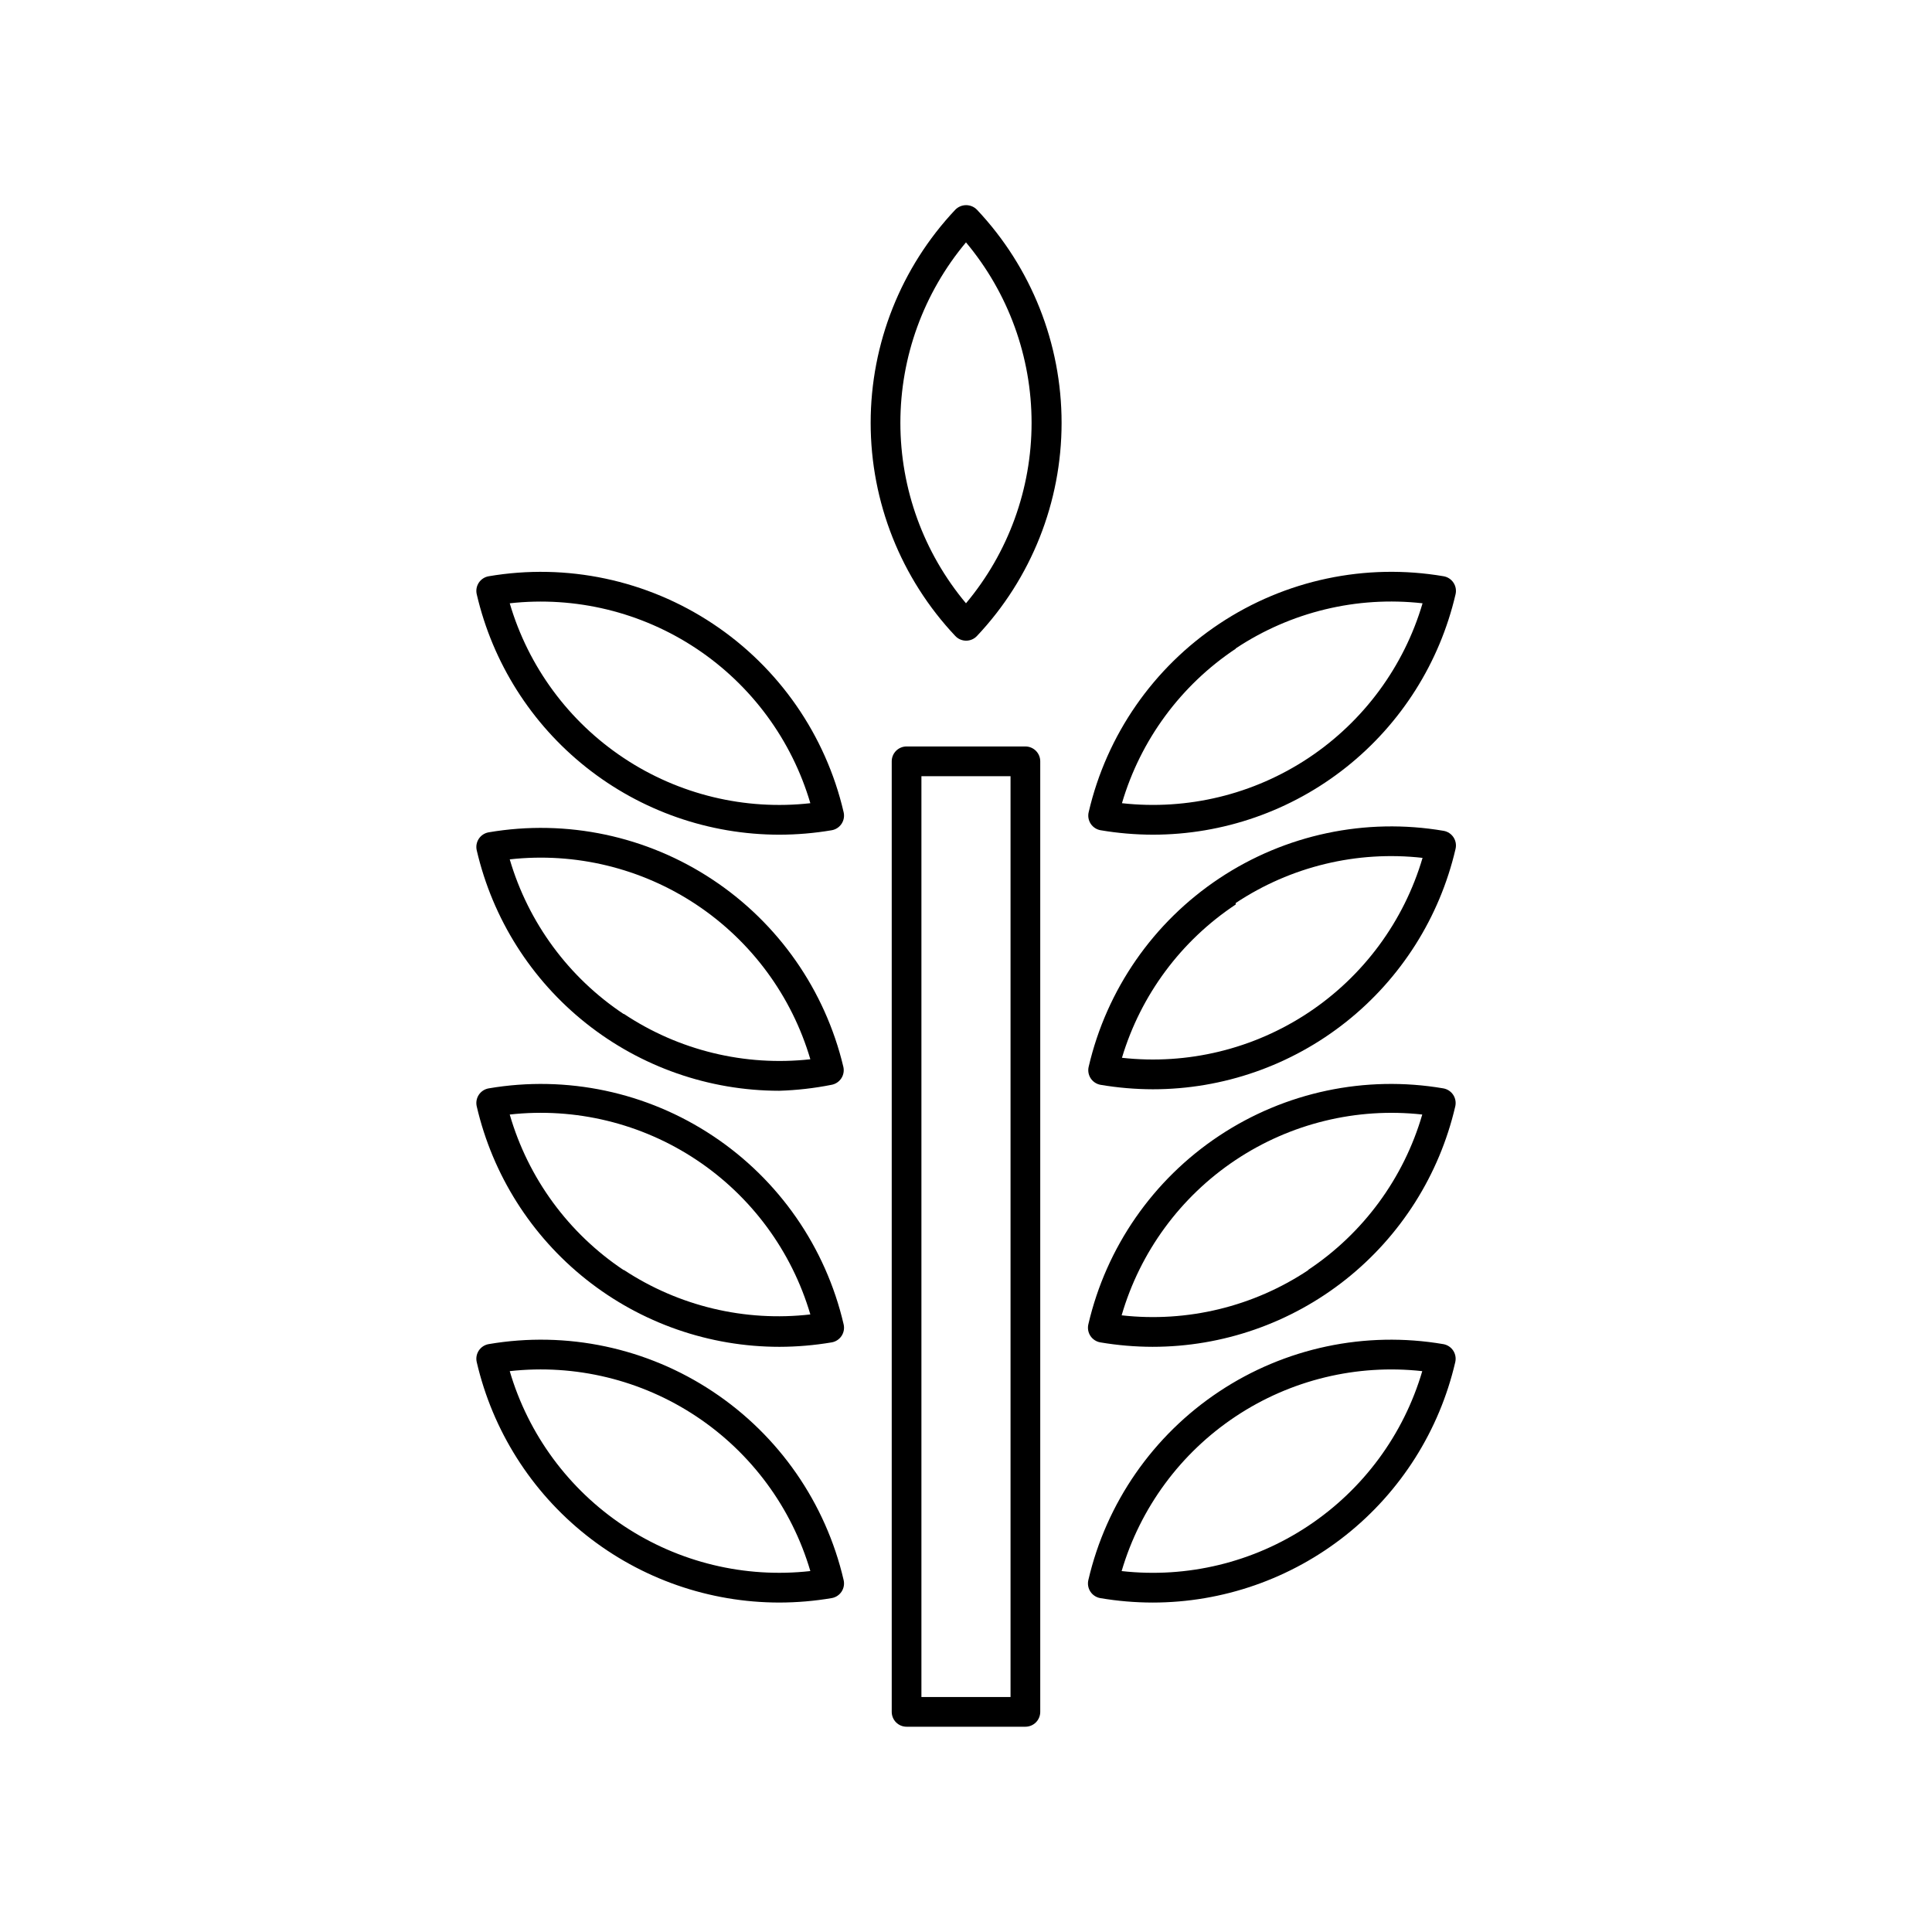
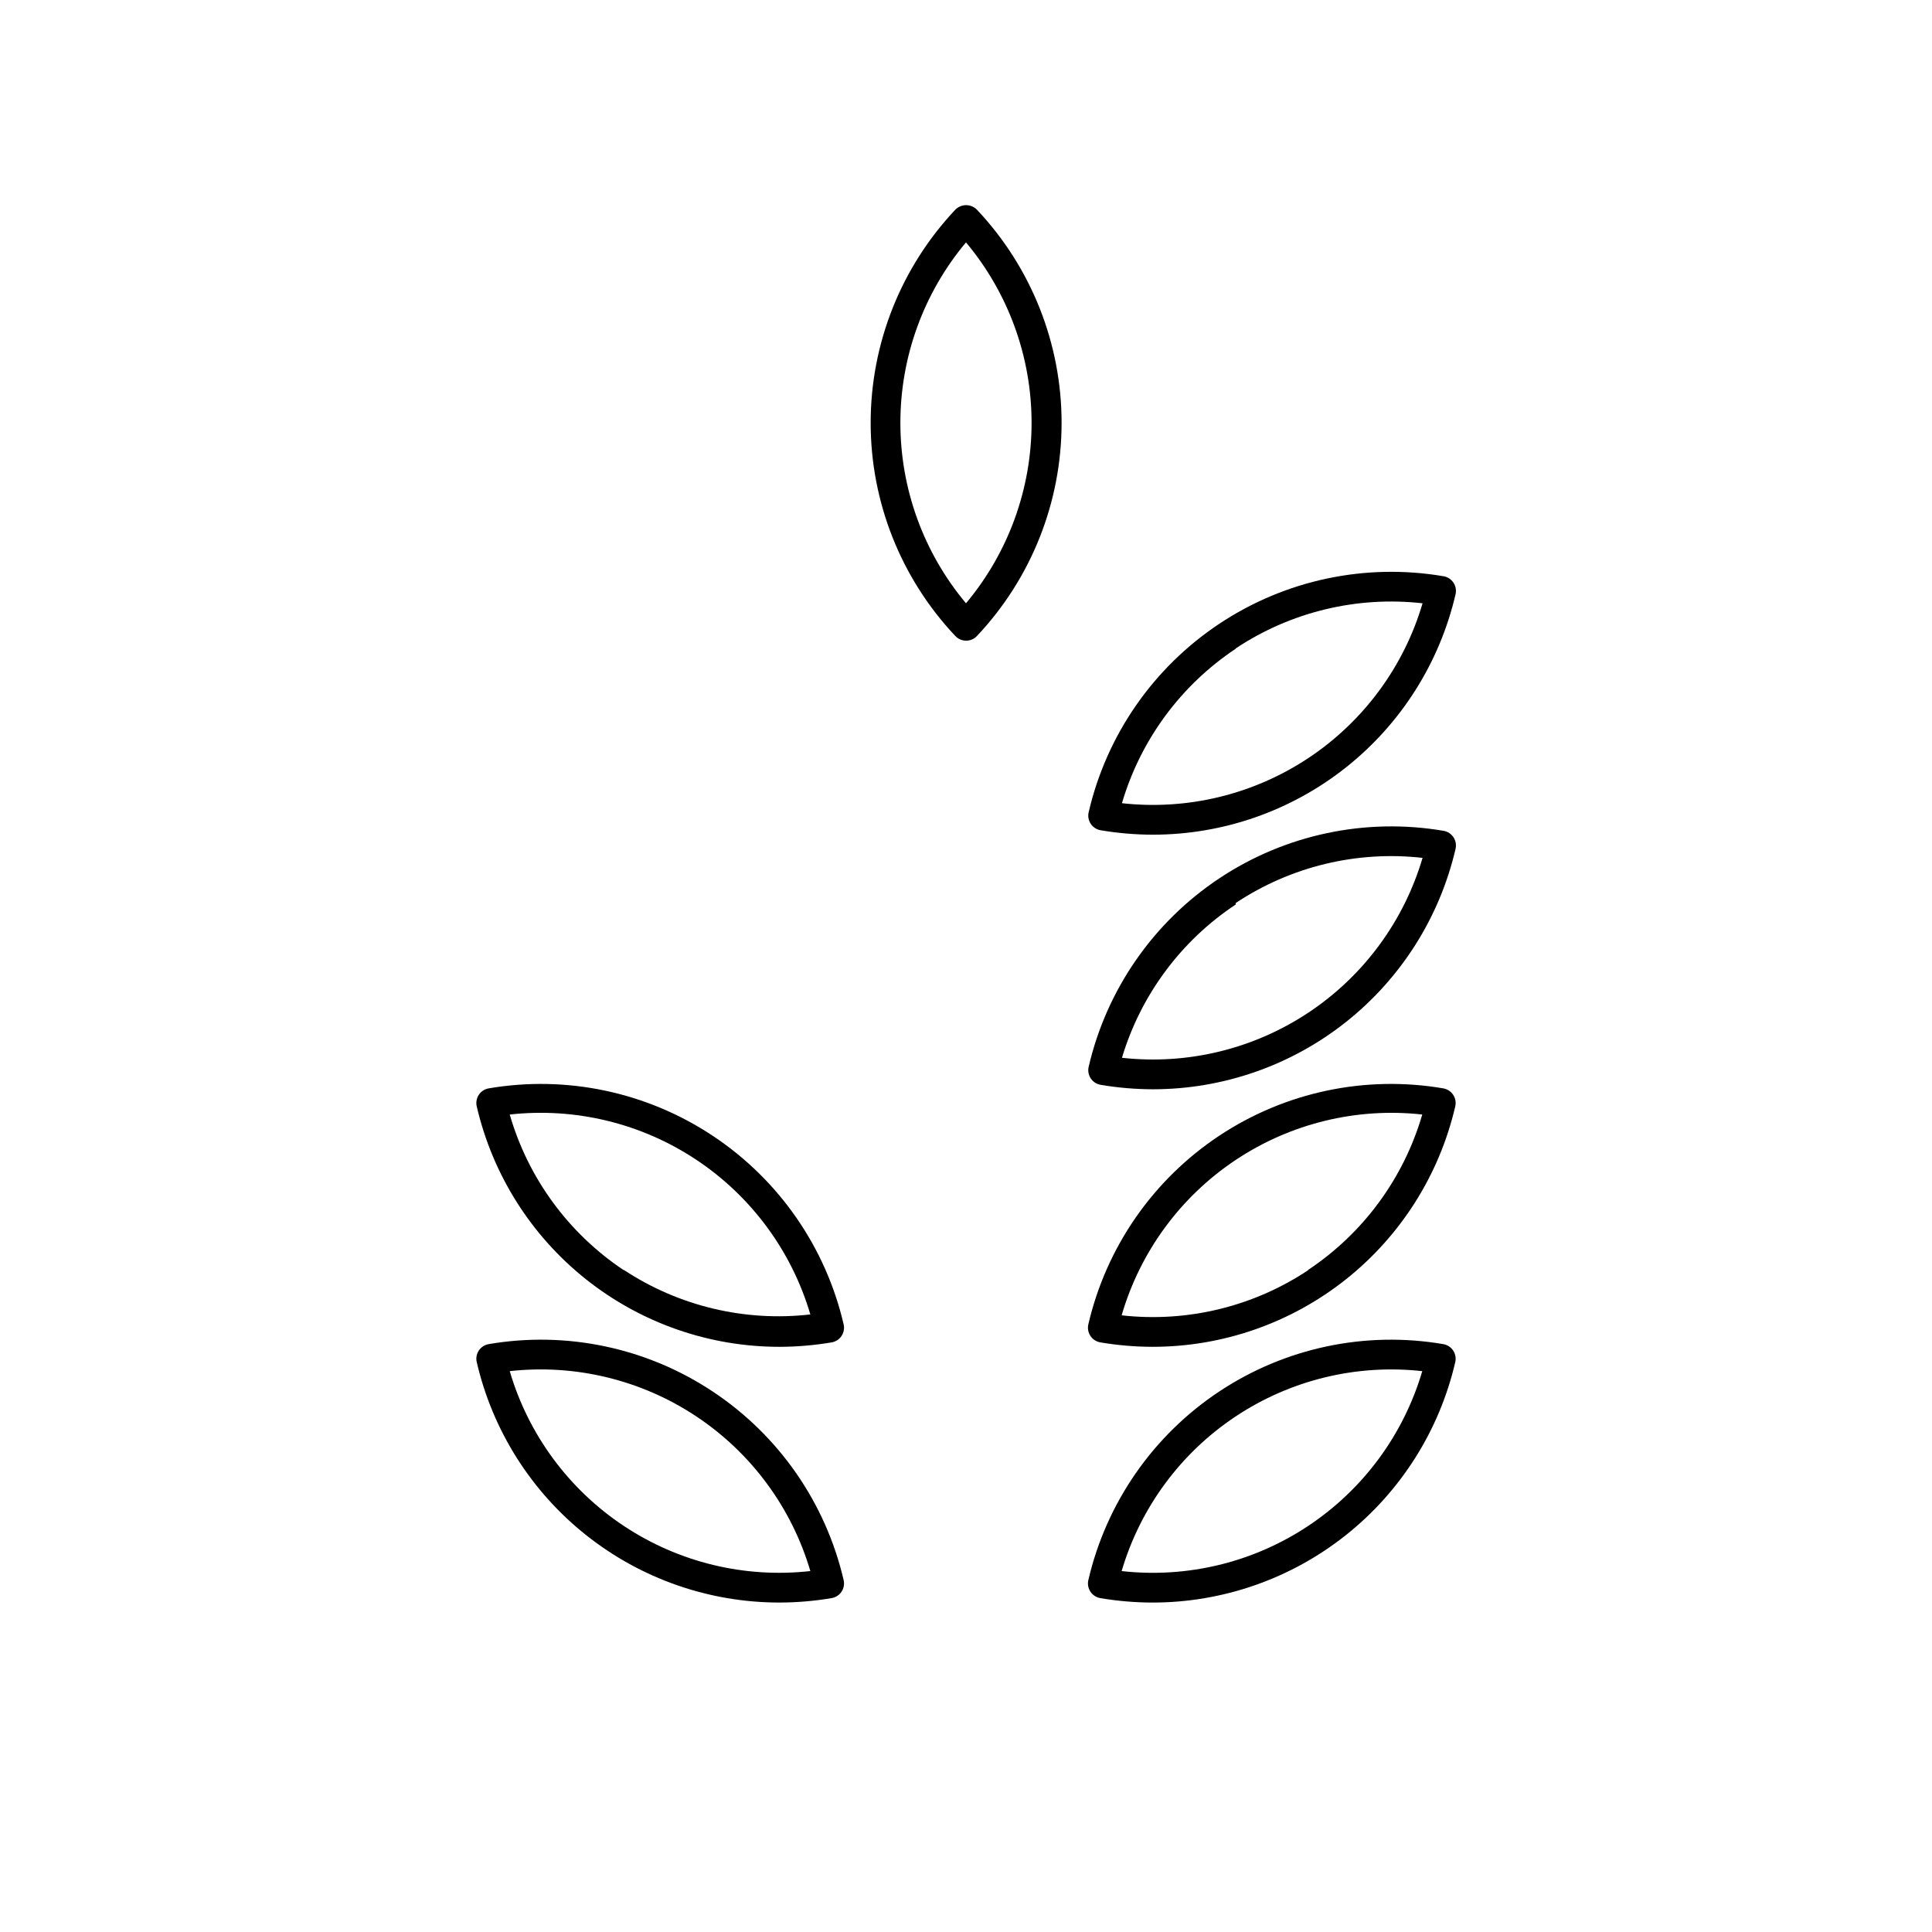
<svg xmlns="http://www.w3.org/2000/svg" fill="#000000" width="800px" height="800px" version="1.1" viewBox="144 144 512 512">
  <g>
    <path d="m332.93 512.8c-17.48-11.629-38.742-16.133-59.434-12.594-1.074 0.188-2.019 0.809-2.617 1.719-0.594 0.91-0.789 2.023-0.531 3.082 4.211 18.113 14.434 34.27 29 45.832s32.617 17.855 51.215 17.852c4.644-0.008 9.277-0.402 13.855-1.18 1.07-0.188 2.016-0.809 2.613-1.719s0.789-2.027 0.535-3.082c-4.762-20.445-17.152-38.297-34.637-49.91zm-23.617 35.582c-14.59-9.688-25.293-24.211-30.227-41.016 17.387-1.93 34.898 2.32 49.465 12.008 14.566 9.684 25.258 24.191 30.199 40.973-17.375 1.945-34.875-2.293-49.438-11.965z" />
    <path d="m332.93 445.03c-17.48-11.629-38.742-16.137-59.434-12.598-1.074 0.188-2.019 0.812-2.617 1.719-0.594 0.91-0.789 2.027-0.531 3.086 4.211 18.113 14.434 34.266 29 45.832 14.566 11.562 32.617 17.855 51.215 17.852 4.644-0.008 9.277-0.406 13.855-1.18 1.07-0.188 2.016-0.812 2.613-1.719 0.598-0.91 0.789-2.027 0.535-3.086-4.762-20.441-17.152-38.293-34.637-49.906zm-23.617 35.582c-14.633-9.746-25.344-24.359-30.227-41.25 17.387-1.934 34.898 2.316 49.465 12.004 14.566 9.688 25.258 24.191 30.199 40.973-17.355 1.992-34.855-2.188-49.438-11.805z" />
-     <path d="m332.93 377.17c-17.48-11.625-38.742-16.133-59.434-12.594-1.074 0.188-2.019 0.809-2.617 1.719-0.594 0.91-0.789 2.027-0.531 3.082 4.211 18.102 14.418 34.246 28.969 45.809 14.551 11.562 32.582 17.863 51.168 17.879 4.652-0.141 9.289-0.668 13.855-1.574 1.07-0.188 2.016-0.812 2.613-1.719 0.598-0.91 0.789-2.027 0.535-3.086-4.836-20.285-17.188-37.98-34.559-49.516zm-23.617 35.582c-14.59-9.688-25.293-24.211-30.227-41.012 17.387-1.934 34.898 2.316 49.465 12.004 14.566 9.688 25.258 24.191 30.199 40.973-17.383 1.922-34.887-2.34-49.438-12.043z" />
-     <path d="m332.93 309.31c-17.48-11.621-38.742-16.125-59.434-12.594-1.074 0.188-2.019 0.809-2.617 1.719-0.594 0.91-0.789 2.023-0.531 3.082 4.211 18.113 14.434 34.27 29 45.832s32.617 17.855 51.215 17.852c4.644-0.008 9.277-0.402 13.855-1.18 1.07-0.188 2.016-0.809 2.613-1.719 0.598-0.91 0.789-2.027 0.535-3.082-4.762-20.445-17.152-38.297-34.637-49.91zm-23.617 35.582c-14.59-9.688-25.293-24.211-30.227-41.012 17.387-1.934 34.898 2.316 49.465 12.004 14.566 9.688 25.258 24.191 30.199 40.973-17.375 1.945-34.875-2.293-49.438-11.965z" />
    <path d="m526.5 500.21c-20.691-3.539-41.953 0.961-59.438 12.582-17.484 11.617-29.875 29.473-34.633 49.922-0.254 1.055-0.059 2.172 0.535 3.082 0.598 0.91 1.543 1.531 2.613 1.719 4.578 0.777 9.215 1.172 13.855 1.18 18.598 0.004 36.648-6.289 51.215-17.852 14.566-11.562 24.789-27.719 29.004-45.832 0.254-1.059 0.059-2.172-0.535-3.082-0.598-0.91-1.543-1.531-2.617-1.719zm-35.816 48.176c-14.559 9.68-32.062 13.914-49.438 11.965 4.941-16.781 15.633-31.289 30.203-40.973 14.566-9.688 32.078-13.938 49.465-12.008-4.938 16.805-15.641 31.328-30.23 41.016z" />
    <path d="m526.5 432.43c-20.691-3.535-41.953 0.965-59.438 12.582-17.484 11.617-29.875 29.477-34.633 49.922-0.254 1.059-0.059 2.176 0.535 3.086 0.598 0.906 1.543 1.531 2.613 1.719 4.578 0.773 9.215 1.172 13.855 1.18 18.598 0.004 36.648-6.289 51.215-17.852 14.566-11.566 24.789-27.719 29.004-45.832 0.254-1.059 0.059-2.176-0.535-3.086-0.598-0.906-1.543-1.531-2.617-1.719zm-35.816 48.176v0.004c-14.559 9.68-32.062 13.914-49.438 11.965 4.898-16.824 15.57-31.387 30.141-41.121 14.57-9.73 32.109-14.016 49.527-12.094-4.902 16.859-15.609 31.445-30.23 41.172z" />
    <path d="m435.66 431.49c4.578 0.773 9.211 1.168 13.852 1.18 18.598 0.004 36.652-6.289 51.215-17.852 14.566-11.566 24.789-27.719 29.004-45.832 0.254-1.059 0.062-2.176-0.535-3.086-0.598-0.91-1.543-1.531-2.613-1.719-20.695-3.535-41.957 0.965-59.441 12.582-17.484 11.617-29.875 29.477-34.629 49.922-0.258 1.059-0.062 2.176 0.531 3.086 0.598 0.906 1.543 1.531 2.617 1.719zm35.816-48.176v-0.004c14.582-9.691 32.117-13.926 49.516-11.965-4.941 16.781-15.633 31.289-30.199 40.977-14.566 9.688-32.078 13.938-49.465 12.004 4.996-16.648 15.66-31.02 30.148-40.621z" />
    <path d="m435.66 364.02c4.578 0.777 9.211 1.172 13.852 1.18 18.598 0.004 36.652-6.289 51.215-17.852 14.566-11.562 24.789-27.719 29.004-45.832 0.254-1.059 0.062-2.172-0.535-3.082-0.598-0.91-1.543-1.531-2.613-1.719-20.695-3.539-41.957 0.961-59.441 12.582-17.484 11.617-29.875 29.473-34.629 49.922-0.258 1.055-0.062 2.172 0.531 3.082 0.598 0.91 1.543 1.531 2.617 1.719zm35.816-48.176c14.582-9.691 32.117-13.93 49.516-11.965-4.941 16.781-15.633 31.285-30.199 40.973-14.566 9.688-32.078 13.938-49.465 12.004 4.93-16.762 15.602-31.254 30.148-40.934z" />
    <path d="m397.16 199.58c-14.402 15.277-22.426 35.484-22.426 56.48s8.023 41.203 22.426 56.48c0.746 0.797 1.785 1.246 2.875 1.246 1.086 0 2.129-0.449 2.871-1.246 14.406-15.277 22.426-35.484 22.426-56.48s-8.02-41.203-22.426-56.48c-0.754-0.777-1.789-1.211-2.871-1.211-1.082 0-2.117 0.434-2.875 1.211zm2.836 104.3c-11.23-13.406-17.387-30.336-17.387-47.824 0-17.488 6.156-34.418 17.387-47.824 11.23 13.406 17.383 30.336 17.383 47.824 0 17.488-6.152 34.418-17.383 47.824z" />
-     <path d="m415.74 341.82h-31.488c-2.172 0-3.934 1.762-3.934 3.938v251.91-0.004c0 1.043 0.414 2.047 1.152 2.785 0.738 0.738 1.738 1.152 2.781 1.152h31.488c1.043 0 2.047-0.414 2.785-1.152 0.738-0.738 1.152-1.742 1.152-2.785v-251.91 0.004c0-1.047-0.414-2.047-1.152-2.785-0.738-0.738-1.742-1.152-2.785-1.152zm-3.938 251.91h-23.617v-244.03h23.617z" />
  </g>
</svg>